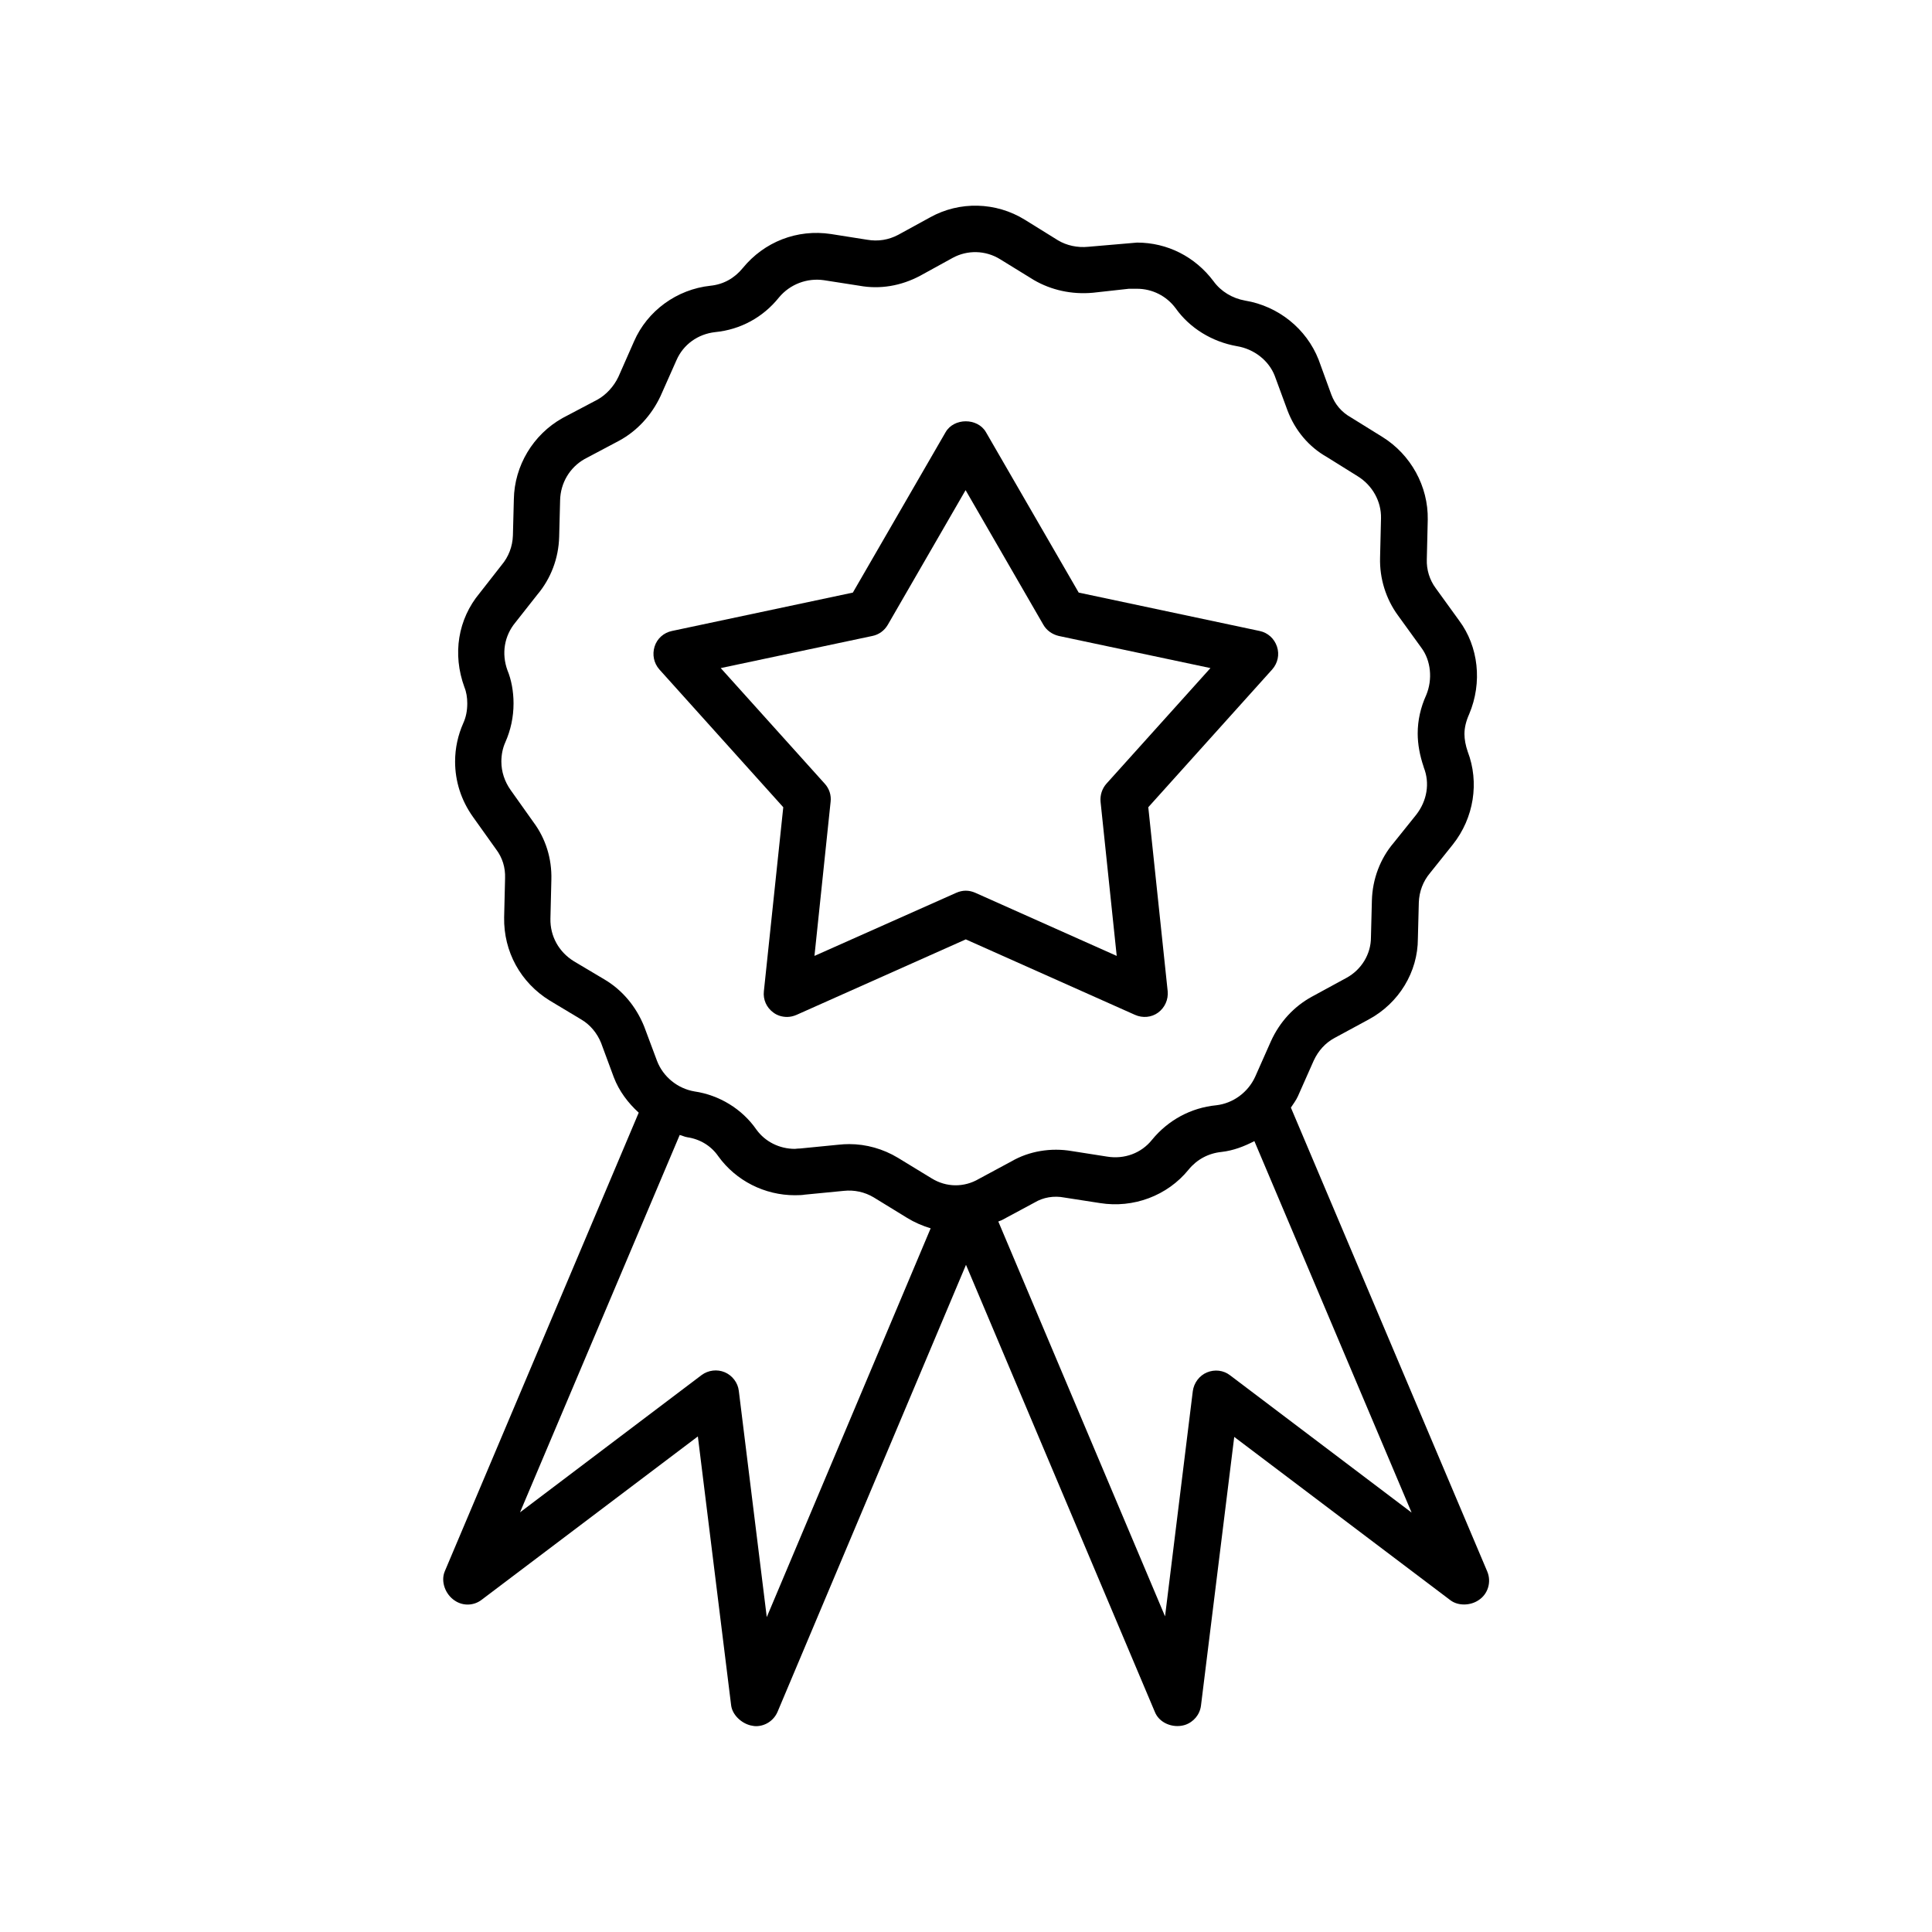
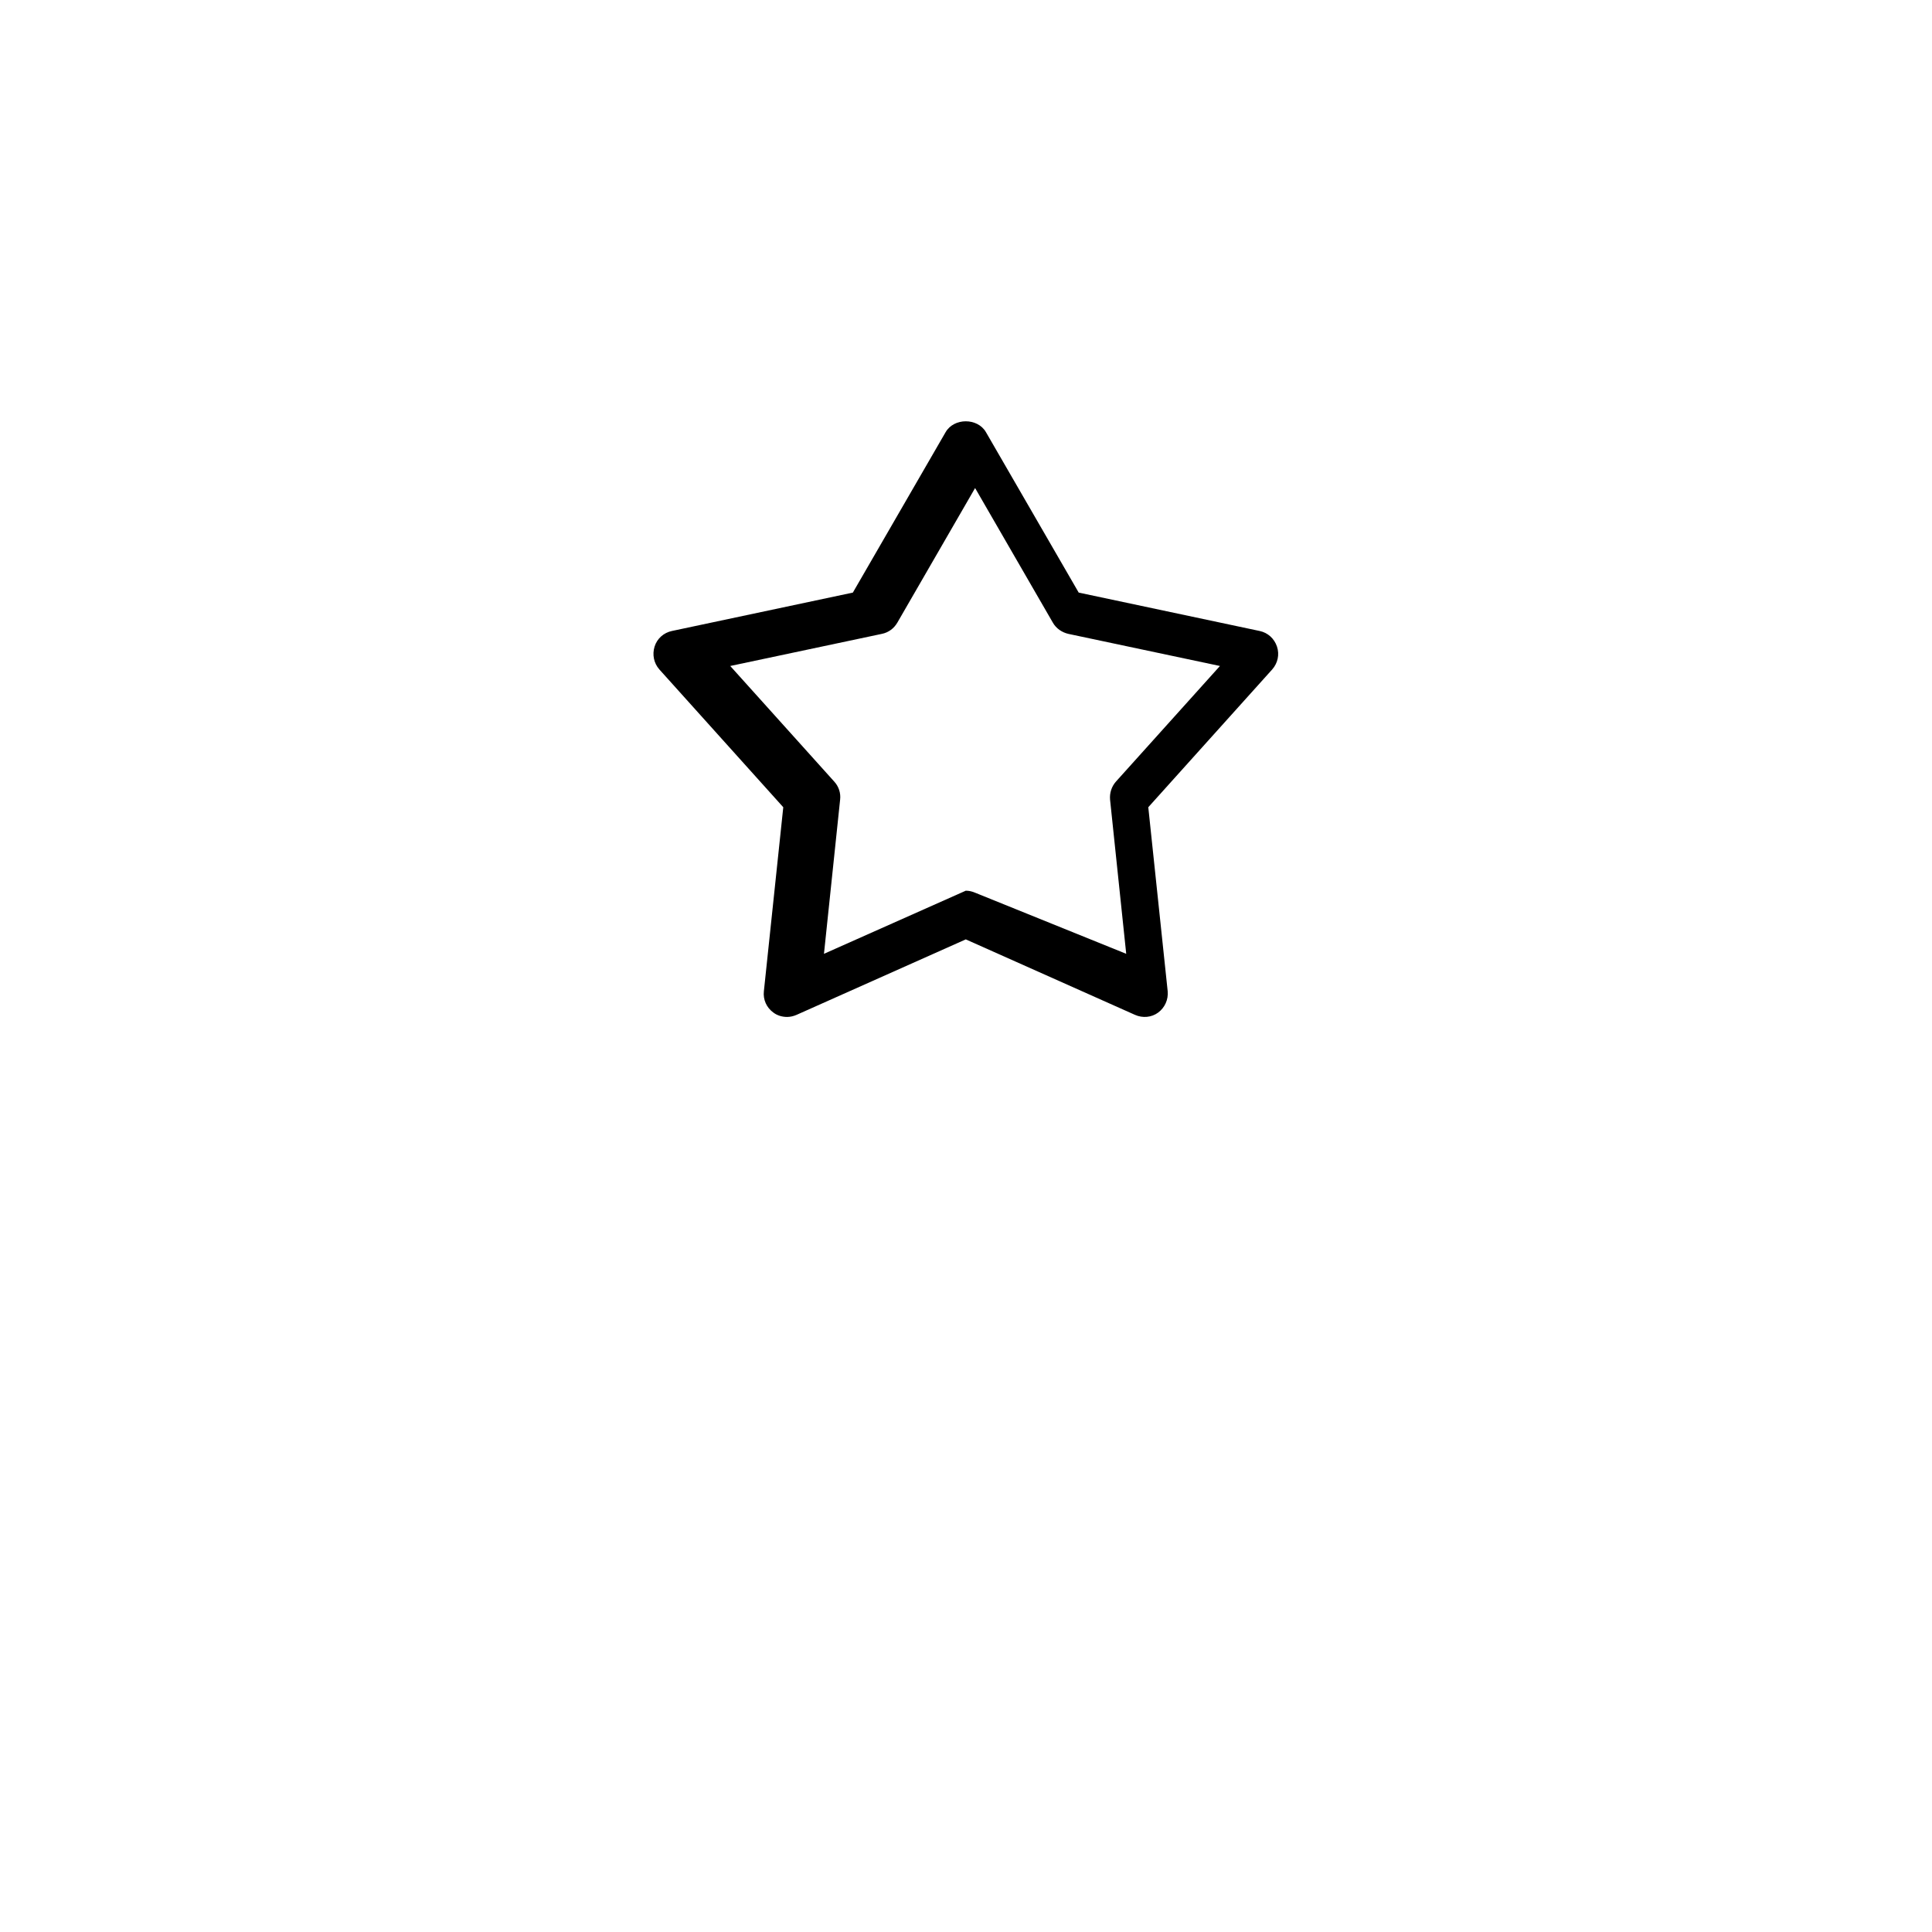
<svg xmlns="http://www.w3.org/2000/svg" fill="#000000" width="800px" height="800px" version="1.1" viewBox="144 144 512 512">
  <g>
-     <path d="m486.1 437.53c0.656-1.008 1.359-1.914 1.863-3.023l4.18-9.422c1.211-2.621 3.074-4.684 5.492-5.996l9.117-4.938c8.012-4.332 13-12.594 13-21.41l0.25-9.574c0.102-2.871 1.109-5.594 2.973-7.809l6.047-7.559c5.594-7.055 7.055-16.473 3.93-24.637-0.555-1.613-0.855-3.223-0.855-4.637 0-1.664 0.402-3.375 1.258-5.289 3.527-8.363 2.469-17.887-2.672-24.789l-6.195-8.566c-1.613-2.168-2.469-4.887-2.367-7.656l0.25-10.531c0.152-8.816-4.484-17.23-12.043-21.914l-8.363-5.188c-2.418-1.359-4.18-3.426-5.141-5.996l-3.375-9.27c-3.223-8.211-10.68-14.207-19.496-15.668-3.375-0.605-6.398-2.418-8.363-5.141-4.887-6.5-12.242-10.227-20.254-10.227l-12.898 1.109c-2.922 0.301-5.793-0.352-8.062-1.715l-8.766-5.441c-7.656-4.734-17.281-4.988-25.09-0.656l-8.465 4.637c-2.57 1.359-5.34 1.812-8.262 1.309l-9.574-1.512c-8.969-1.359-17.684 2.066-23.375 9.02-2.215 2.719-5.141 4.332-8.566 4.684-8.918 0.957-16.727 6.648-20.254 14.762l-4.133 9.371c-1.211 2.57-3.273 4.785-5.543 6.047l-9.27 4.887c-7.809 4.383-12.746 12.645-12.898 21.512l-0.25 9.621c-0.102 2.871-1.109 5.594-3.023 7.859l-5.793 7.406c-5.742 6.902-7.254 16.121-4.031 24.938 0.504 1.211 0.754 2.719 0.754 4.281 0 1.965-0.352 3.68-1.059 5.238-1.41 3.176-2.168 6.602-2.168 10.176 0 5.238 1.613 10.277 4.734 14.66l6.144 8.613c1.664 2.215 2.469 4.785 2.367 7.656l-0.25 10.379c-0.152 9.02 4.332 17.281 12.141 22.066l8.312 4.988c2.316 1.359 4.18 3.578 5.238 6.195l3.375 9.117c1.41 3.68 3.777 6.801 6.602 9.371l-51.387 121.52c-1.16 2.719 0.152 6.195 2.672 7.809 2.168 1.461 5.039 1.359 7.106-0.25l57.281-43.277 8.816 71.238c0.301 2.519 2.672 4.734 5.141 5.34 0.504 0.102 0.957 0.203 1.461 0.203 2.418 0 4.684-1.461 5.691-3.777l49.949-118.48 50.078 118.55c0.957 2.316 3.426 3.68 5.945 3.68 0.707 0 1.359-0.102 2.016-0.301 2.266-0.754 3.93-2.719 4.231-5.09l8.816-71.238 57.281 43.277c2.066 1.562 5.289 1.461 7.457 0 2.519-1.613 3.477-4.836 2.316-7.609zm-138.9 135.02-7.406-59.953c-0.25-2.168-1.715-4.082-3.727-4.938-2.016-0.855-4.383-0.555-6.144 0.754l-48.113 36.375 42.32-100.01c0.656 0.152 1.309 0.504 2.016 0.605 3.375 0.504 6.297 2.266 8.211 5.039 4.684 6.5 12.293 10.328 20.305 10.328 1.008 0 2.168-0.051 2.57-0.152l10.379-1.008c2.769-0.301 5.543 0.301 7.91 1.715l8.867 5.441c1.965 1.211 4.082 2.117 6.246 2.769zm43.68-116.28-8.918-5.441c-3.93-2.367-8.414-3.629-12.898-3.629-0.906 0-1.863 0.051-2.769 0.152l-10.227 1.008c-0.203 0-1.211 0.051-1.41 0.102-4.133 0-7.91-1.914-10.227-5.141-3.777-5.441-9.824-9.117-16.375-10.078-4.484-0.754-8.312-3.879-9.926-8.062l-3.426-9.168c-2.168-5.34-5.793-9.621-10.43-12.395l-8.211-4.887c-3.981-2.469-6.297-6.648-6.195-11.285l0.25-10.328c0.152-5.594-1.512-10.883-4.734-15.215l-6.047-8.516c-1.613-2.266-2.469-4.887-2.469-7.559 0-1.812 0.352-3.578 1.059-5.141 1.41-3.176 2.168-6.648 2.168-10.277 0-3.223-0.605-6.348-1.613-8.766-1.613-4.434-0.855-9.117 2.117-12.695l5.793-7.356c3.578-4.231 5.644-9.621 5.793-15.316l0.25-9.672c0.102-4.637 2.57-8.715 6.449-10.934l9.219-4.887c4.734-2.57 8.566-6.75 10.934-11.789l4.231-9.523c1.812-4.18 5.691-6.953 10.277-7.457 6.648-0.656 12.645-3.879 16.879-9.168 2.922-3.527 7.457-5.238 11.941-4.586l9.371 1.461c5.492 1.008 11.082 0.051 16.172-2.672l8.516-4.684c3.93-2.168 8.766-2.066 12.645 0.352l8.918 5.492c4.586 2.672 10.027 3.879 15.617 3.375l9.574-1.059h2.117c4.082 0 7.859 1.914 10.277 5.188 3.727 5.238 9.621 8.867 16.223 10.027 4.586 0.754 8.465 3.828 10.027 7.859l3.375 9.168c2.016 5.34 5.691 9.672 10.43 12.344l8.16 5.09c3.93 2.418 6.297 6.699 6.195 11.133l-0.25 10.48c-0.152 5.492 1.562 10.934 4.734 15.266l6.195 8.566c2.57 3.426 3.023 8.414 1.309 12.543-1.512 3.324-2.266 6.75-2.266 10.176 0 2.871 0.555 5.844 1.562 8.816 0 0.051 0.051 0.152 0.051 0.203 1.664 4.18 0.855 8.867-2.016 12.543l-5.945 7.406c-3.578 4.18-5.644 9.621-5.793 15.316l-0.25 9.773c0 4.434-2.519 8.566-6.5 10.73l-9.168 4.988c-4.785 2.621-8.516 6.699-10.832 11.789l-4.18 9.422c-1.914 4.18-5.894 7.055-10.328 7.559-6.699 0.656-12.746 3.93-17.027 9.168-2.82 3.527-7.305 5.188-11.891 4.434l-9.32-1.461c-5.543-0.957-11.336 0-16.02 2.719l-8.613 4.637c-3.938 2.328-8.676 2.277-12.555-0.141zm79.098 52.195c-1.762-1.359-4.082-1.613-6.144-0.754-2.016 0.855-3.426 2.769-3.727 4.938l-7.356 59.703-44.188-104.64c0.301-0.152 0.605-0.203 0.906-0.352l8.715-4.684c2.266-1.359 5.09-1.863 7.91-1.309l9.422 1.461c8.816 1.41 17.836-1.914 23.477-8.867 2.168-2.672 5.238-4.332 8.715-4.684 3.125-0.352 5.996-1.461 8.715-2.871l41.664 98.445z" />
-     <path d="m450.93 412.34c1.762-1.309 2.719-3.426 2.519-5.644l-5.141-48.77 32.848-36.527c1.461-1.664 1.965-3.93 1.258-6.047-0.707-2.117-2.418-3.68-4.586-4.133l-47.961-10.176-24.586-42.523c-2.215-3.828-8.465-3.828-10.68 0l-24.586 42.523-47.961 10.176c-2.168 0.453-3.93 2.016-4.586 4.133-0.656 2.117-0.203 4.383 1.258 6.047l32.848 36.527-5.141 48.77c-0.25 2.215 0.707 4.332 2.519 5.644 1.059 0.805 2.367 1.16 3.629 1.16 0.855 0 1.715-0.203 2.519-0.555l44.84-20 44.84 20c2.016 0.902 4.387 0.703 6.148-0.605zm-48.465-31.742c-0.805-0.352-1.664-0.555-2.519-0.555s-1.715 0.203-2.519 0.555l-37.586 16.727 4.281-40.859c0.203-1.715-0.352-3.477-1.562-4.785l-27.559-30.633 40.203-8.516c1.715-0.352 3.176-1.41 4.082-2.973l20.605-35.668 20.605 35.668c0.855 1.512 2.367 2.57 4.082 2.973l40.203 8.516-27.559 30.633c-1.16 1.309-1.715 3.023-1.562 4.785l4.281 40.859z" />
+     <path d="m450.93 412.34c1.762-1.309 2.719-3.426 2.519-5.644l-5.141-48.77 32.848-36.527c1.461-1.664 1.965-3.93 1.258-6.047-0.707-2.117-2.418-3.68-4.586-4.133l-47.961-10.176-24.586-42.523c-2.215-3.828-8.465-3.828-10.68 0l-24.586 42.523-47.961 10.176c-2.168 0.453-3.93 2.016-4.586 4.133-0.656 2.117-0.203 4.383 1.258 6.047l32.848 36.527-5.141 48.77c-0.25 2.215 0.707 4.332 2.519 5.644 1.059 0.805 2.367 1.16 3.629 1.16 0.855 0 1.715-0.203 2.519-0.555l44.84-20 44.84 20c2.016 0.902 4.387 0.703 6.148-0.605zm-48.465-31.742c-0.805-0.352-1.664-0.555-2.519-0.555l-37.586 16.727 4.281-40.859c0.203-1.715-0.352-3.477-1.562-4.785l-27.559-30.633 40.203-8.516c1.715-0.352 3.176-1.41 4.082-2.973l20.605-35.668 20.605 35.668c0.855 1.512 2.367 2.57 4.082 2.973l40.203 8.516-27.559 30.633c-1.16 1.309-1.715 3.023-1.562 4.785l4.281 40.859z" />
  </g>
</svg>